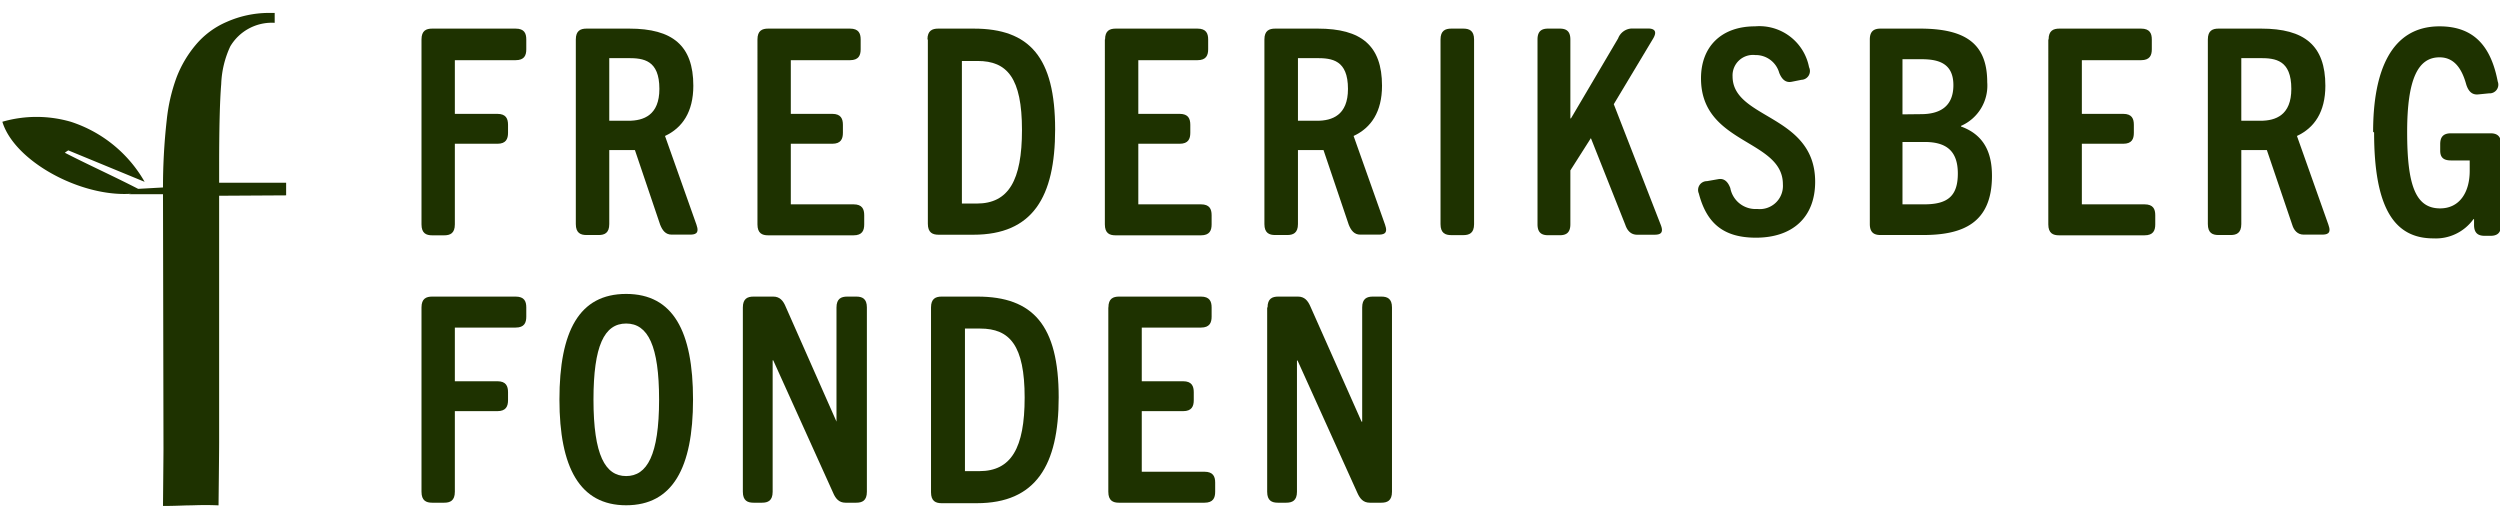
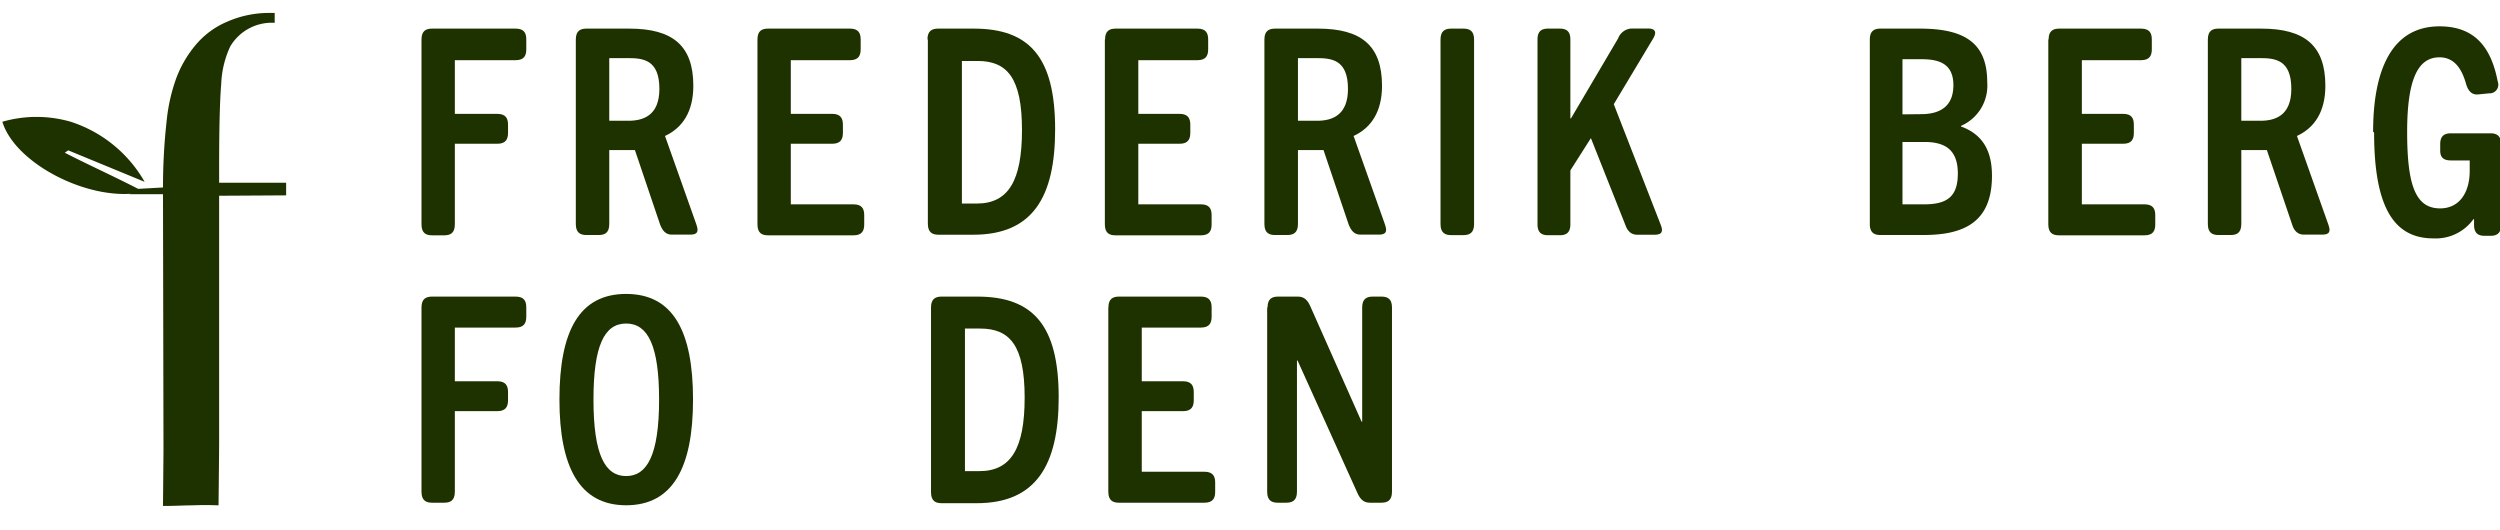
<svg xmlns="http://www.w3.org/2000/svg" id="Layer_1" data-name="Layer 1" viewBox="0 0 253.38 53.73">
  <defs>
    <style>.cls-1{fill:#1e3200;}</style>
  </defs>
  <path class="cls-1" d="M42.72,4c0-.9.48-1.1,1.08-1.1h8.46c.89,0,1.08.49,1.08,1.1V5c0,.6-.19,1.1-1.08,1.1H46.1v5.44h4.31c.88,0,1.08.5,1.08,1.11v.81c0,.61-.2,1.11-1.08,1.11H46.1v8.17c0,.91-.48,1.11-1.08,1.11H43.8c-.6,0-1.08-.2-1.08-1.11V4Z" />
  <path class="cls-1" d="M58.36,4c0-.9.49-1.1,1.08-1.1h4.34c4.38,0,6.49,1.71,6.49,5.79,0,2.65-1.11,4.27-2.87,5.09l3.19,9c.34.95-.2,1-.71,1h-1.8c-.63,0-.94-.43-1.17-1l-2.56-7.57h-2.6v7.5c0,.91-.48,1.11-1.08,1.11H59.44c-.59,0-1.08-.2-1.08-1.11V4Zm5.33,8.24c1.54,0,3.14-.56,3.14-3.23,0-2.94-1.63-3.12-3.17-3.12H61.75v6.35Z" />
  <path class="cls-1" d="M76.77,4c0-.9.48-1.1,1.08-1.1h8.3c.88,0,1.08.49,1.08,1.1V5c0,.6-.2,1.1-1.08,1.1h-6v5.44h4.2c.88,0,1.08.5,1.08,1.11v.81c0,.61-.2,1.11-1.08,1.11h-4.2v6.14h6.36c.88,0,1.08.49,1.08,1.1v.93c0,.62-.2,1.11-1.08,1.11H77.85c-.6,0-1.08-.2-1.08-1.11V4Z" />
  <path class="cls-1" d="M94,4c0-.9.49-1.1,1.09-1.1h3.61c5.65,0,8.24,2.91,8.24,10.21,0,6.87-2.28,10.68-8.29,10.68H95.13c-.6,0-1.09-.2-1.09-1.11V4ZM99,20.63c3.21,0,4.58-2.33,4.58-7.45,0-5.29-1.51-7-4.5-7H97.49V20.63Z" />
  <path class="cls-1" d="M112,4c0-.9.48-1.1,1.08-1.1h8.29c.88,0,1.08.49,1.08,1.1V5c0,.6-.2,1.1-1.08,1.1h-6v5.44h4.19c.88,0,1.08.5,1.08,1.11v.81c0,.61-.2,1.11-1.08,1.11h-4.19v6.14h6.35c.88,0,1.08.49,1.08,1.1v.93c0,.62-.2,1.11-1.08,1.11h-8.66c-.6,0-1.08-.2-1.08-1.11V4Z" />
  <path class="cls-1" d="M128.15,4c0-.9.49-1.1,1.09-1.1h4.33c4.39,0,6.5,1.71,6.5,5.79,0,2.65-1.11,4.27-2.88,5.09l3.19,9c.34.95-.2,1-.71,1h-1.8c-.62,0-.94-.43-1.17-1l-2.56-7.57h-2.59v7.5c0,.91-.49,1.11-1.09,1.11h-1.22c-.6,0-1.09-.2-1.09-1.11V4Zm5.33,8.24c1.54,0,3.14-.56,3.14-3.23,0-2.94-1.63-3.12-3.17-3.12h-1.9v6.35Z" />
  <path class="cls-1" d="M146,4c0-.9.49-1.1,1.09-1.1h1.22c.6,0,1.09.2,1.09,1.1V22.72c0,.91-.49,1.11-1.09,1.11h-1.22c-.6,0-1.09-.2-1.09-1.11V4Z" />
  <path class="cls-1" d="M155.83,4c0-.9.48-1.1,1.08-1.1h1.17c.6,0,1.08.2,1.08,1.1v8h.06L164,3.89a1.54,1.54,0,0,1,1.36-1h1.68c.49,0,1,.17.52,1l-4,6.67,4.76,12.23c.37.93-.17,1-.68,1h-1.71c-.63,0-1-.41-1.2-1L161.24,14l-2.08,3.27v5.46c0,.91-.48,1.11-1.08,1.11h-1.17c-.6,0-1.08-.2-1.08-1.11V4Z" />
-   <path class="cls-1" d="M173,18.36l1.14-.2c.63-.12,1,.29,1.23.9a2.6,2.6,0,0,0,2.73,2.12,2.35,2.35,0,0,0,2.6-2.5c0-4.6-8.3-4-8.3-10.74,0-3.23,2.08-5.27,5.47-5.27a5.13,5.13,0,0,1,5.48,4.14.89.89,0,0,1-.77,1.28l-1,.2c-.63.12-1-.29-1.25-.9a2.47,2.47,0,0,0-2.43-1.81,2.07,2.07,0,0,0-2.3,2.16c0,4.36,8.37,3.84,8.37,10.68,0,3.64-2.33,5.67-6,5.67-3.28,0-5-1.45-5.79-4.48a.89.89,0,0,1,.8-1.25Z" />
  <path class="cls-1" d="M189.51,4c0-.9.49-1.1,1.09-1.1h4c4.67,0,6.81,1.57,6.81,5.44a4.45,4.45,0,0,1-2.66,4.42v.06c2.32.84,3.14,2.62,3.14,5,0,4.83-3,6-7,6H190.6c-.6,0-1.09-.2-1.09-1.11V4Zm5.19,7.57c1.74,0,3.28-.64,3.28-2.94S196.35,6,194.7,6h-1.88v5.59Zm.34,9.14c2.37,0,3.39-.85,3.39-3.12s-1.14-3.2-3.36-3.2h-2.25v6.32Z" />
  <path class="cls-1" d="M207.63,4c0-.9.49-1.1,1.09-1.1H217c.89,0,1.09.49,1.09,1.1V5c0,.6-.2,1.1-1.09,1.1h-6v5.44h4.19c.89,0,1.08.5,1.08,1.11v.81c0,.61-.19,1.11-1.08,1.11H211v6.14h6.35c.89,0,1.09.49,1.09,1.1v.93c0,.62-.2,1.11-1.09,1.11h-8.66c-.6,0-1.09-.2-1.09-1.11V4Z" />
  <path class="cls-1" d="M223.77,4c0-.9.48-1.1,1.08-1.1h4.33c4.39,0,6.5,1.71,6.5,5.79,0,2.65-1.11,4.27-2.88,5.09l3.19,9c.35.95-.19,1-.71,1h-1.79c-.63,0-1-.43-1.17-1l-2.57-7.57h-2.59v7.5c0,.91-.49,1.11-1.08,1.11h-1.23c-.6,0-1.08-.2-1.08-1.11V4Zm5.33,8.24c1.54,0,3.13-.56,3.13-3.23,0-2.94-1.62-3.12-3.16-3.12h-1.91v6.35Z" />
  <path class="cls-1" d="M240.52,13.36c0-6.17,1.83-10.69,6.73-10.69,3.65,0,5.25,2.22,5.9,5.59a.88.88,0,0,1-.88,1.2l-1.11.11c-.66.06-1-.38-1.2-1-.49-1.8-1.34-2.76-2.71-2.76-2.16,0-3.28,2.15-3.28,7.57s.86,7.74,3.34,7.74c1.94,0,3-1.58,3-3.81,0-.33,0-.7,0-1.05h-1.9c-.89,0-1.09-.44-1.09-1v-.64c0-.61.2-1.11,1.09-1.11h4c.59,0,1.08.21,1.08,1.11v8.17c0,.91-.49,1.11-1.08,1.11h-.57c-.6,0-1.09-.2-1.09-1.11v-.58h-.06a4.7,4.7,0,0,1-4.07,1.95c-3.93,0-6-3.05-6-10.73Z" />
  <path class="cls-1" d="M42.72,31.16c0-.9.48-1.1,1.08-1.1h8.46c.89,0,1.08.49,1.08,1.1v.93c0,.61-.19,1.11-1.08,1.11H46.1v5.44h4.31c.88,0,1.08.5,1.08,1.11v.81c0,.61-.2,1.11-1.08,1.11H46.1v8.17c0,.91-.48,1.11-1.08,1.11H43.8c-.6,0-1.08-.2-1.08-1.11V31.16Z" />
  <path class="cls-1" d="M56.7,40.5c0-6.93,2-10.71,6.76-10.71s6.78,3.78,6.78,10.71-2.08,10.71-6.78,10.71S56.7,47.37,56.7,40.5Zm10.1,0c0-5.44-1.12-7.71-3.34-7.71s-3.31,2.27-3.31,7.71c0,5.65,1.2,7.75,3.31,7.75s3.34-2.1,3.34-7.75Z" />
-   <path class="cls-1" d="M75.29,31.16c0-.9.48-1.1,1.08-1.1h2c.65,0,1,.4,1.25,1l5.16,11.67h0V31.16c0-.9.49-1.1,1.09-1.1h.91c.6,0,1.08.2,1.08,1.1V49.84c0,.91-.48,1.11-1.08,1.11H85.69c-.65,0-1-.41-1.25-1L78.37,36.52h-.06V49.84c0,.91-.48,1.11-1.08,1.11h-.86c-.6,0-1.08-.2-1.08-1.11V31.16Z" />
  <path class="cls-1" d="M94.36,31.16c0-.9.48-1.1,1.08-1.1h3.62c5.64,0,8.24,2.91,8.24,10.21C107.3,47.14,105,51,99,51H95.44c-.6,0-1.08-.2-1.08-1.11V31.16Zm4.9,16.59c3.22,0,4.59-2.33,4.59-7.45,0-5.3-1.51-7-4.51-7H97.8V47.75Z" />
  <path class="cls-1" d="M112.34,31.16c0-.9.48-1.1,1.08-1.1h8.3c.88,0,1.08.49,1.08,1.1v.93c0,.61-.2,1.11-1.08,1.11h-6v5.44h4.19c.88,0,1.08.5,1.08,1.11v.81c0,.61-.2,1.11-1.08,1.11h-4.19v6.14h6.35c.89,0,1.09.49,1.09,1.1v.93c0,.62-.2,1.11-1.09,1.11h-8.66c-.6,0-1.08-.2-1.08-1.11V31.16Z" />
  <path class="cls-1" d="M128.47,31.16c0-.9.48-1.1,1.08-1.1h2c.66,0,1,.4,1.26,1L138,42.74h.06V31.16c0-.9.48-1.1,1.08-1.1H140c.6,0,1.08.2,1.08,1.1V49.84c0,.91-.48,1.11-1.08,1.11h-1.17c-.66,0-1-.41-1.26-1l-6.06-13.41h-.06V49.84c0,.91-.49,1.11-1.09,1.11h-.85c-.6,0-1.08-.2-1.08-1.11V31.16Z" />
  <path class="cls-1" d="M14.65,19.44C9.42,20.65,1.55,16.69.24,12.34a12.47,12.47,0,0,1,6.93,0,13.34,13.34,0,0,1,7.49,6.09L6.92,15.24s-.15.09-.35.24c2.48,1.28,5.5,2.63,8.08,4Z" />
  <path class="cls-1" d="M29,19.8V18.52H22.21V16.86c0-3.86.07-6.63.21-8.33a9.86,9.86,0,0,1,.92-3.83,4.89,4.89,0,0,1,4.44-2.39h.06v-1h-.61A10.56,10.56,0,0,0,23,2.21a8.42,8.42,0,0,0-3.18,2.36,11.53,11.53,0,0,0-1.92,3.26,17.77,17.77,0,0,0-1,4.33A60.62,60.62,0,0,0,16.52,19l-2.5.14-.92.54h3.42l.05,25.85c0,.35-.05,5.75-.05,5.75,1.27,0,2.17-.06,2.68-.06s1.42-.07,2.95,0c0,0,.06-5.41.06-6.38v-25Z" />
</svg>